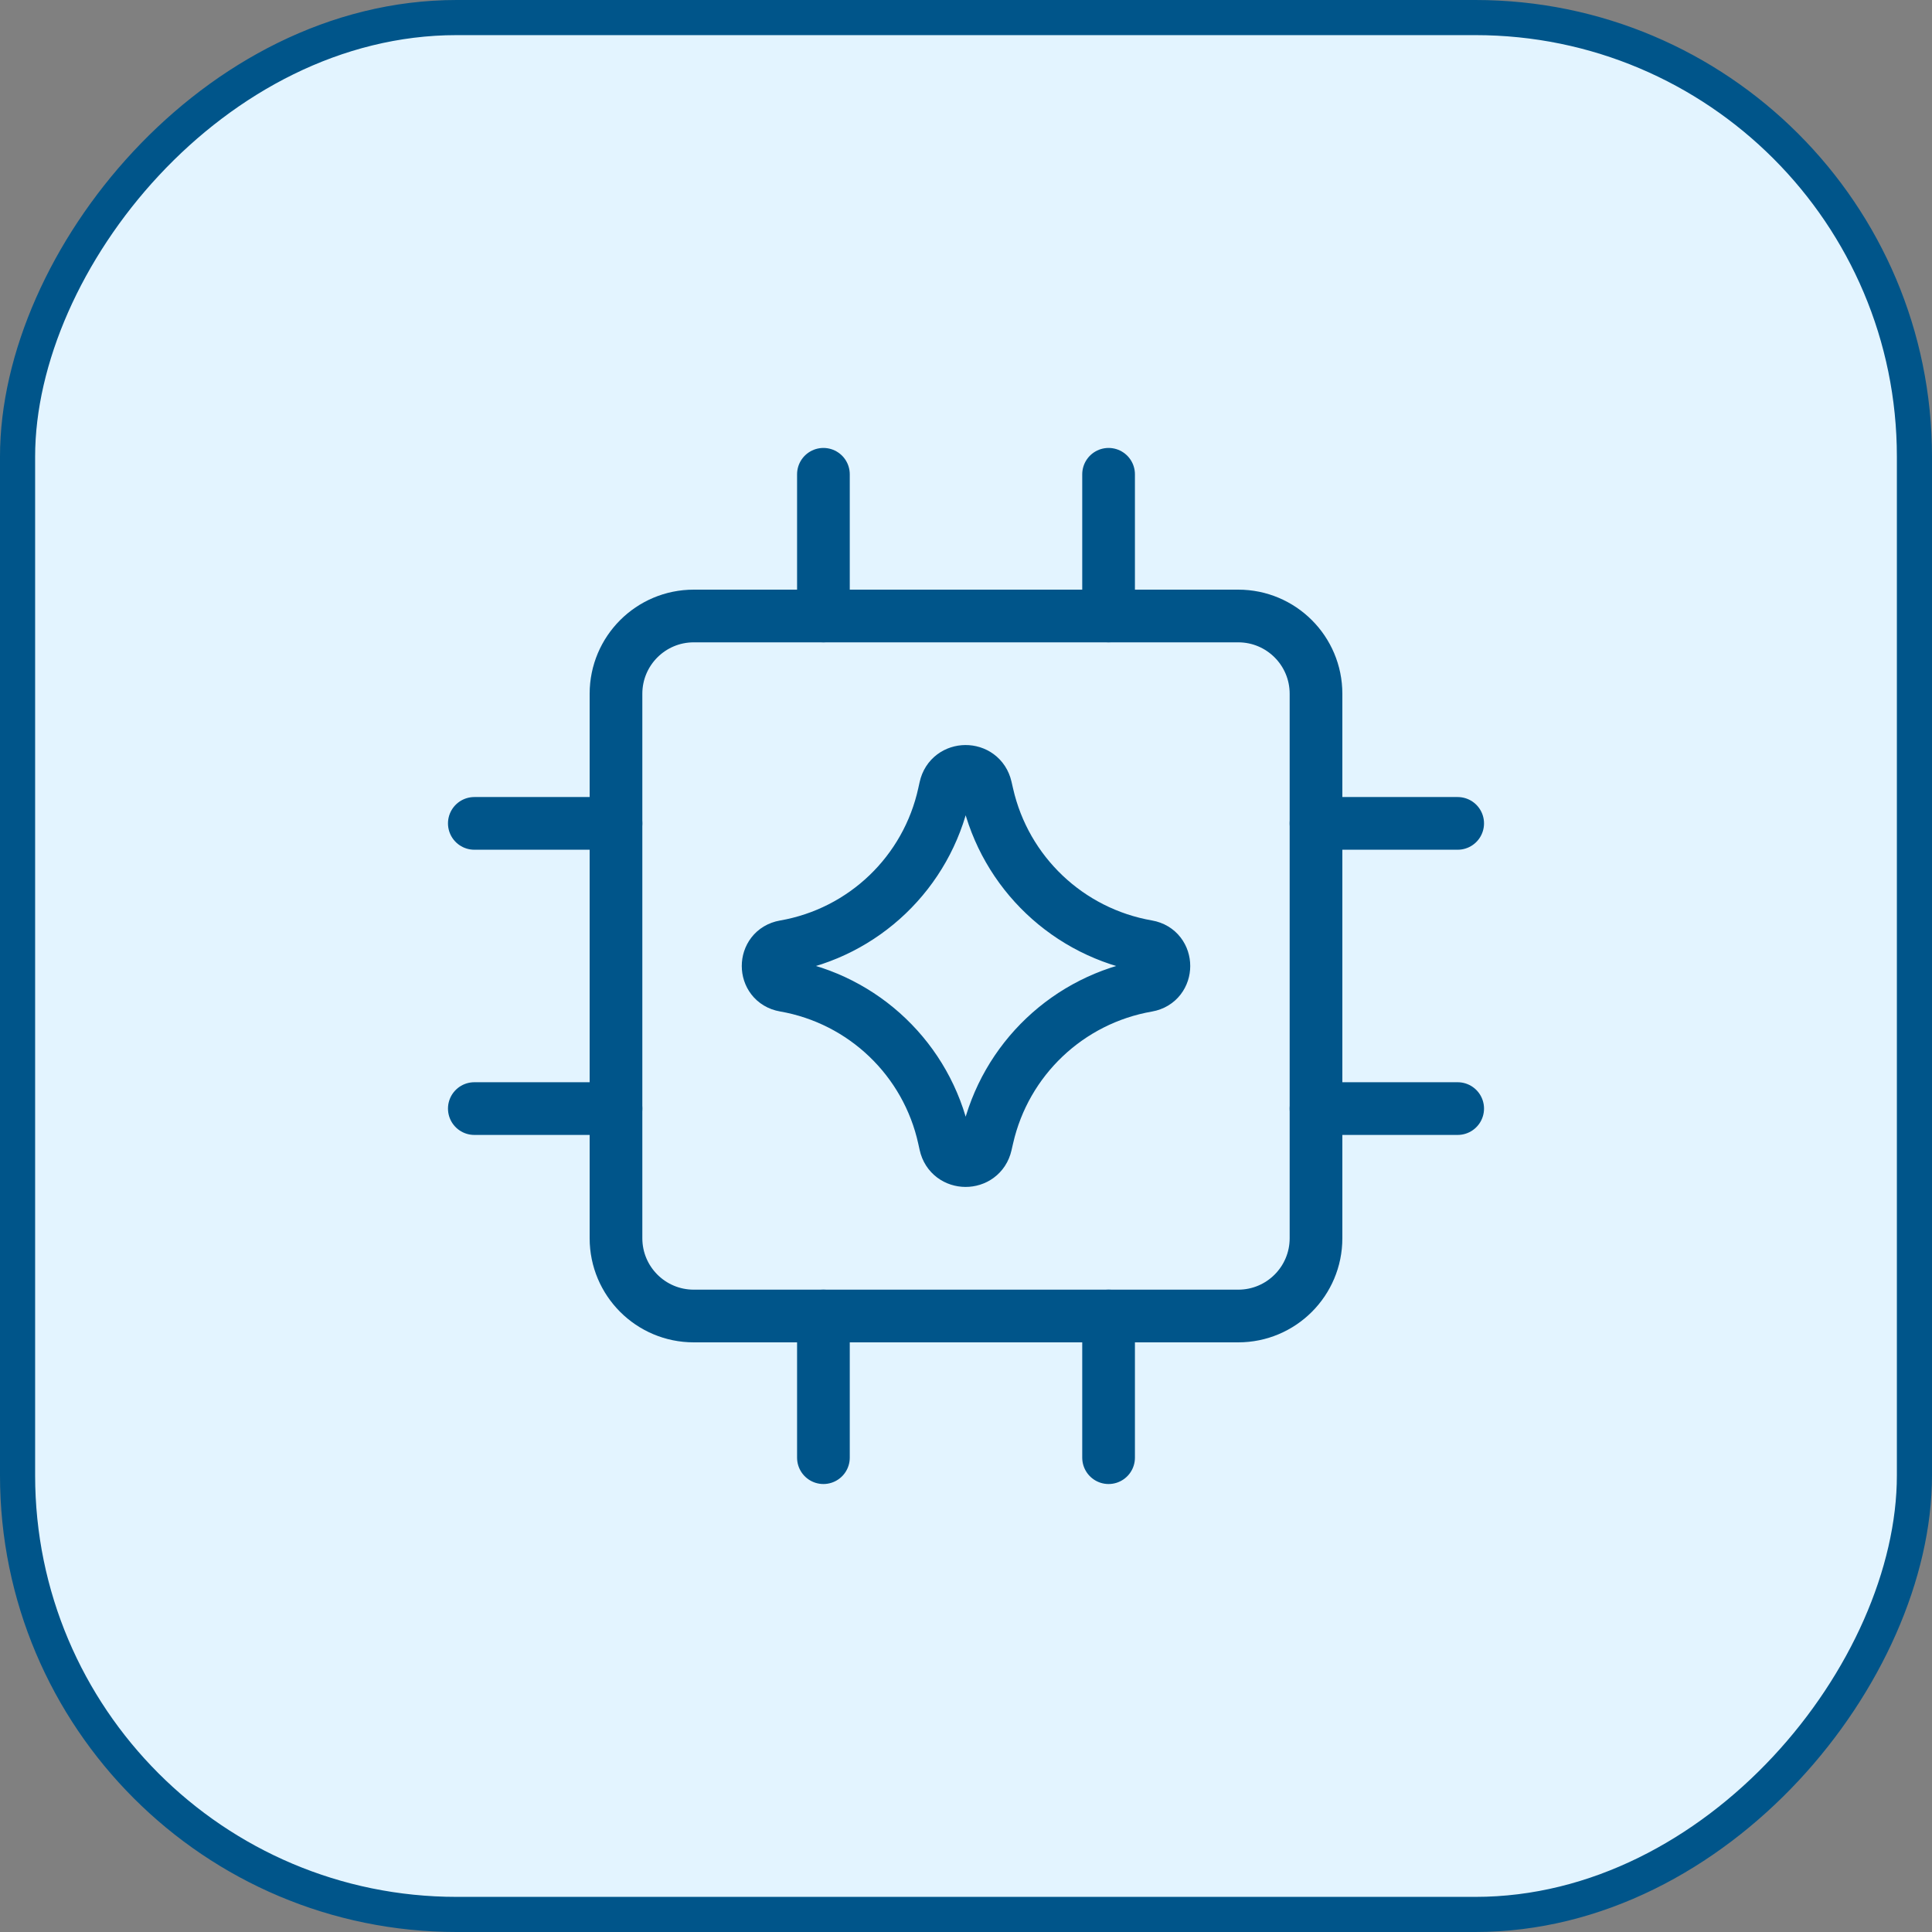
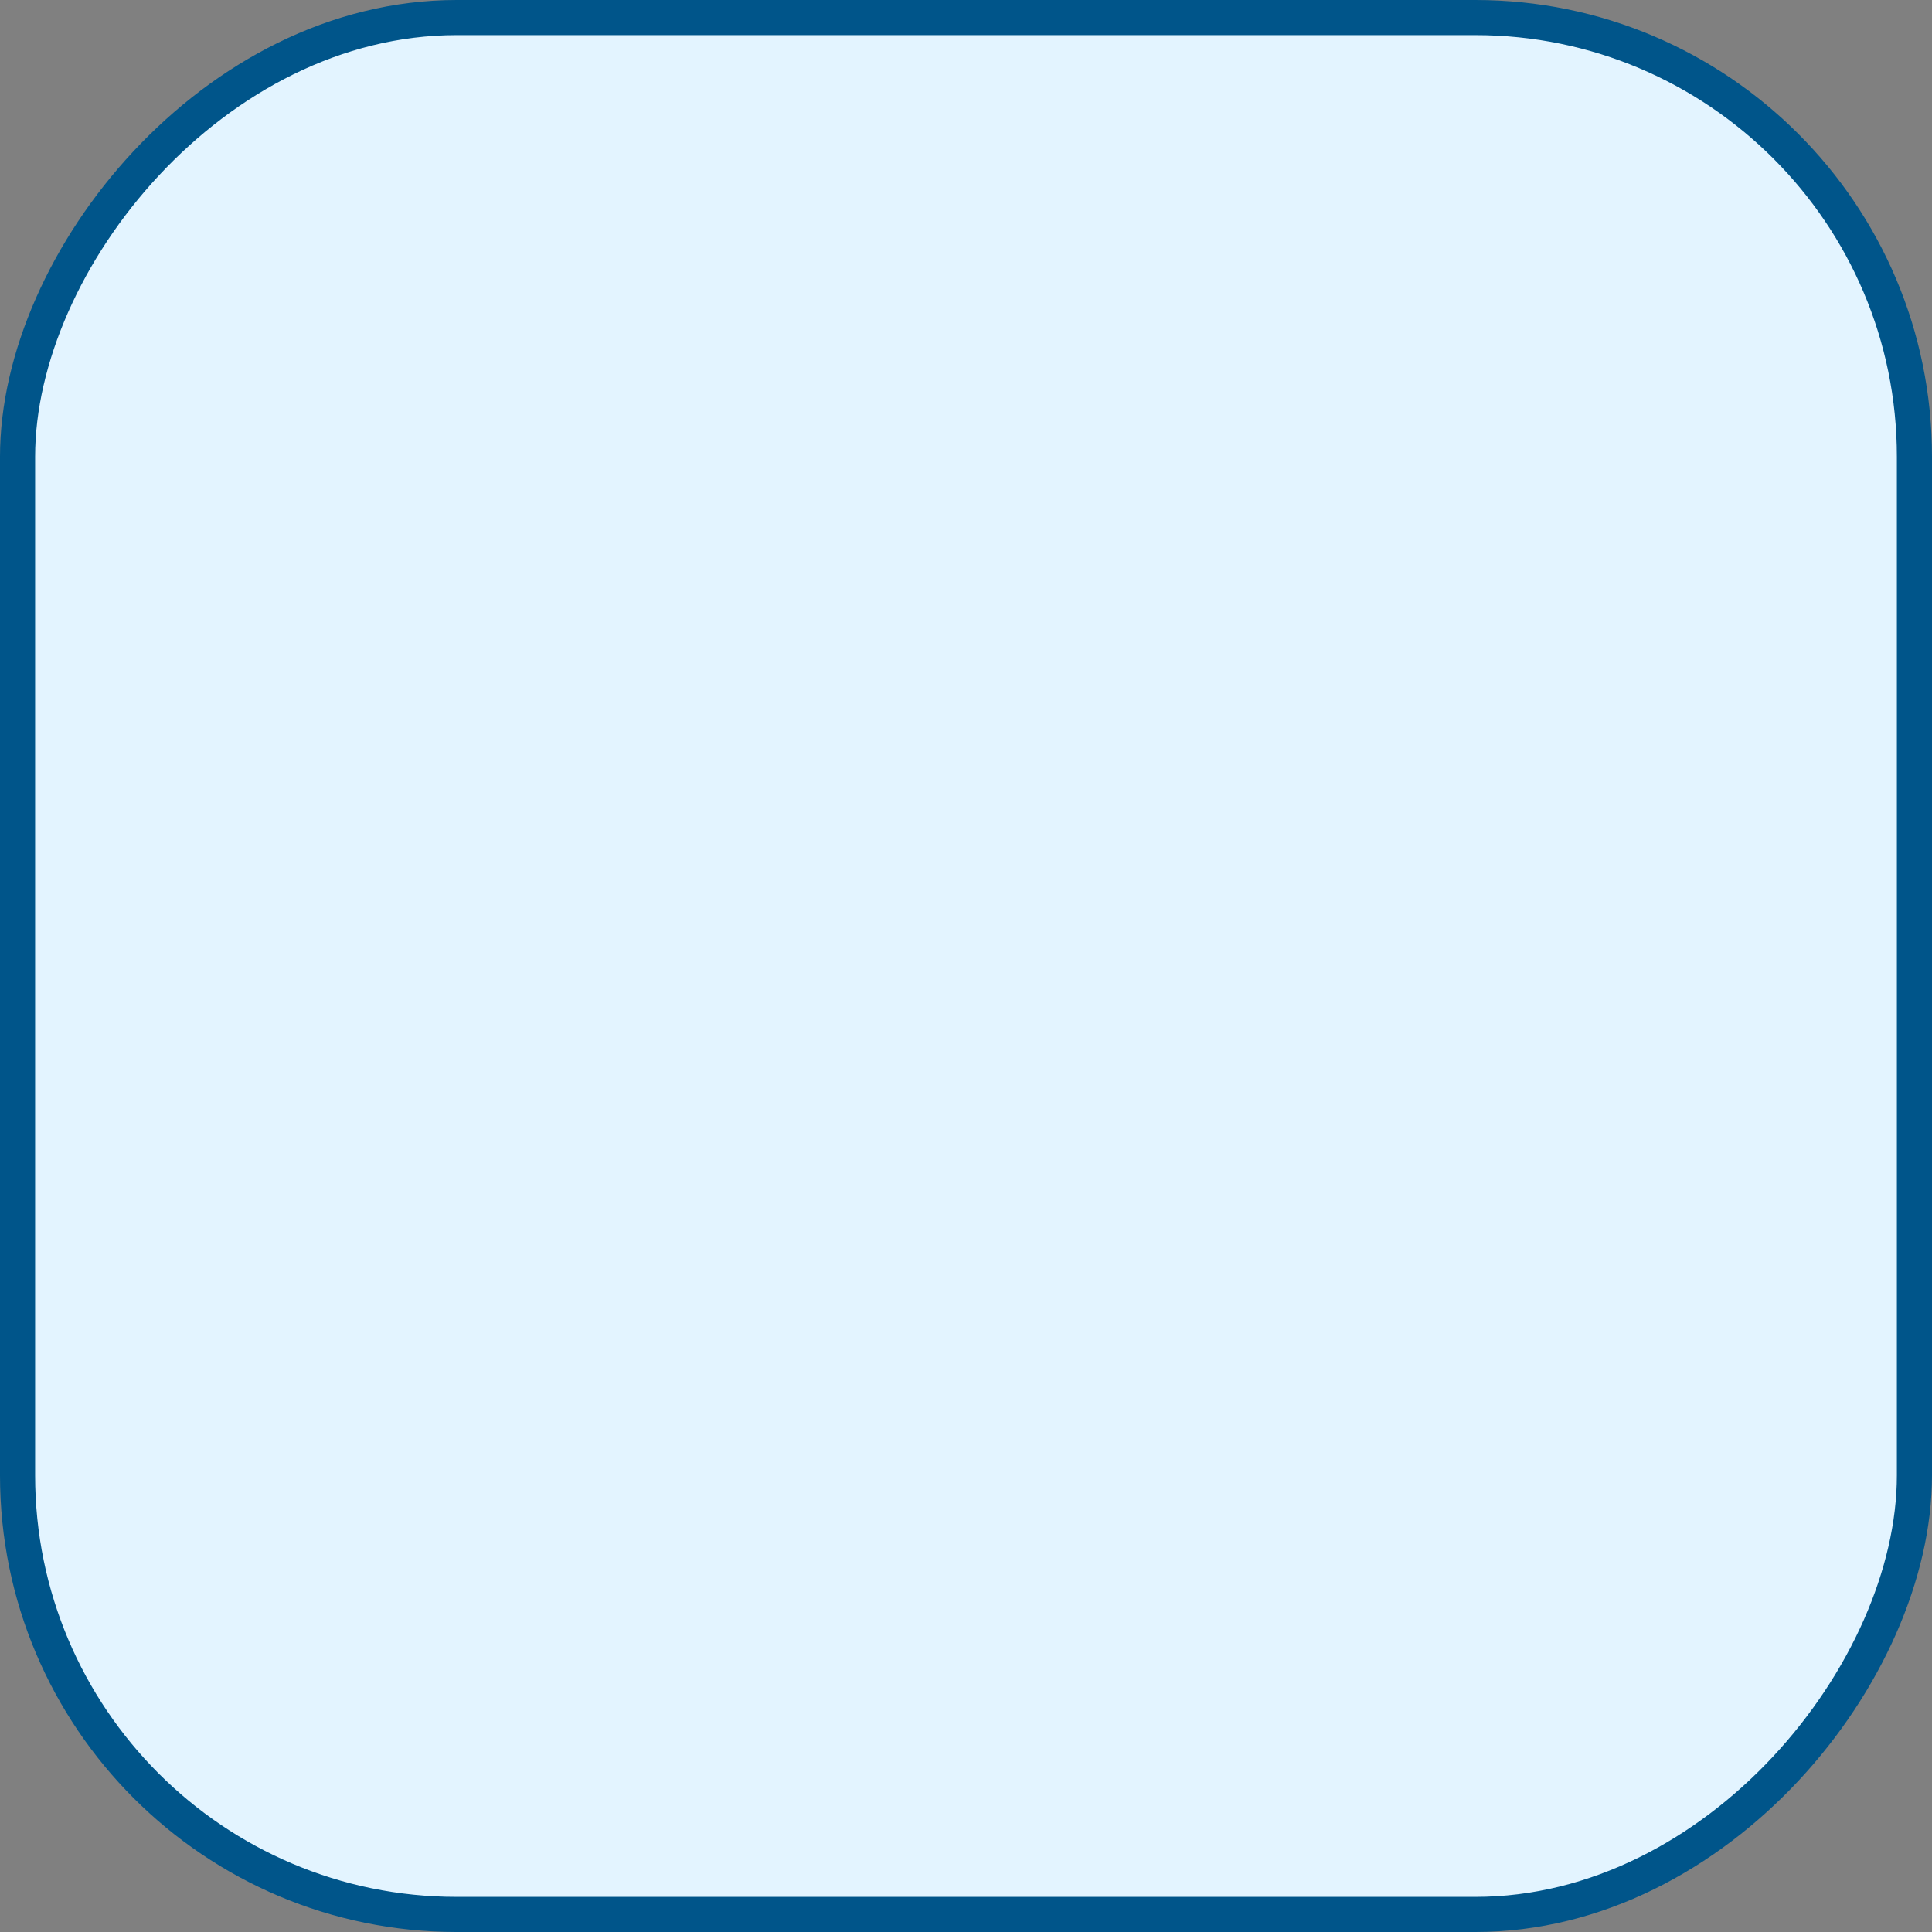
<svg xmlns="http://www.w3.org/2000/svg" width="55" height="55" viewBox="0 0 55 55" fill="none">
  <rect x="0" y="0" width="55" height="55" fill="#808080" stroke="none" />
  <rect x="-0.5" y="0.5" width="54" height="54" rx="12.5" transform="matrix(-1 0 0 1 54 0)" fill="#E3F4FF" stroke="#00558A" />
  <g clip-path="url(#clip0_400_5570)">
-     <path d="M17.536 31.559H13.503" stroke="#00558A" stroke-width="1.5" stroke-linecap="round" stroke-linejoin="round" />
    <path d="M41.497 31.559H37.464" stroke="#00558A" stroke-width="1.5" stroke-linecap="round" stroke-linejoin="round" />
-     <path d="M17.536 23.44H13.503" stroke="#00558A" stroke-width="1.5" stroke-linecap="round" stroke-linejoin="round" />
    <path d="M41.497 23.44H37.464" stroke="#00558A" stroke-width="1.5" stroke-linecap="round" stroke-linejoin="round" />
-     <path d="M23.441 17.535V13.502" stroke="#00558A" stroke-width="1.5" stroke-linecap="round" stroke-linejoin="round" />
-     <path d="M23.441 41.497V37.464" stroke="#00558A" stroke-width="1.5" stroke-linecap="round" stroke-linejoin="round" />
    <path d="M31.559 17.535V13.502" stroke="#00558A" stroke-width="1.5" stroke-linecap="round" stroke-linejoin="round" />
    <path d="M31.559 41.497V37.464" stroke="#00558A" stroke-width="1.5" stroke-linecap="round" stroke-linejoin="round" />
    <path d="M35.25 17.536H19.75C18.527 17.536 17.536 18.527 17.536 19.75V35.25C17.536 36.473 18.527 37.464 19.75 37.464H35.25C36.473 37.464 37.464 36.473 37.464 35.25V19.75C37.464 18.527 36.473 17.536 35.25 17.536Z" stroke="#00558A" stroke-width="1.5" stroke-linecap="round" stroke-linejoin="round" />
    <path d="M22.334 28.055C21.711 27.947 21.711 27.053 22.334 26.944C24.591 26.552 26.386 24.833 26.875 22.595L26.913 22.424C27.048 21.808 27.924 21.804 28.064 22.419L28.11 22.619C28.618 24.846 30.413 26.55 32.664 26.942C33.29 27.05 33.29 27.949 32.664 28.058C30.413 28.45 28.618 30.154 28.11 32.381L28.064 32.581C27.924 33.195 27.048 33.191 26.913 32.576L26.875 32.404C26.386 30.167 24.591 28.448 22.334 28.055Z" stroke="#00558A" stroke-width="1.5" stroke-linecap="round" stroke-linejoin="round" />
  </g>
  <defs>
    <clipPath id="clip0_400_5570">
-       <rect width="31" height="31" fill="white" transform="translate(12 12)" />
-     </clipPath>
+       </clipPath>
  </defs>
</svg>